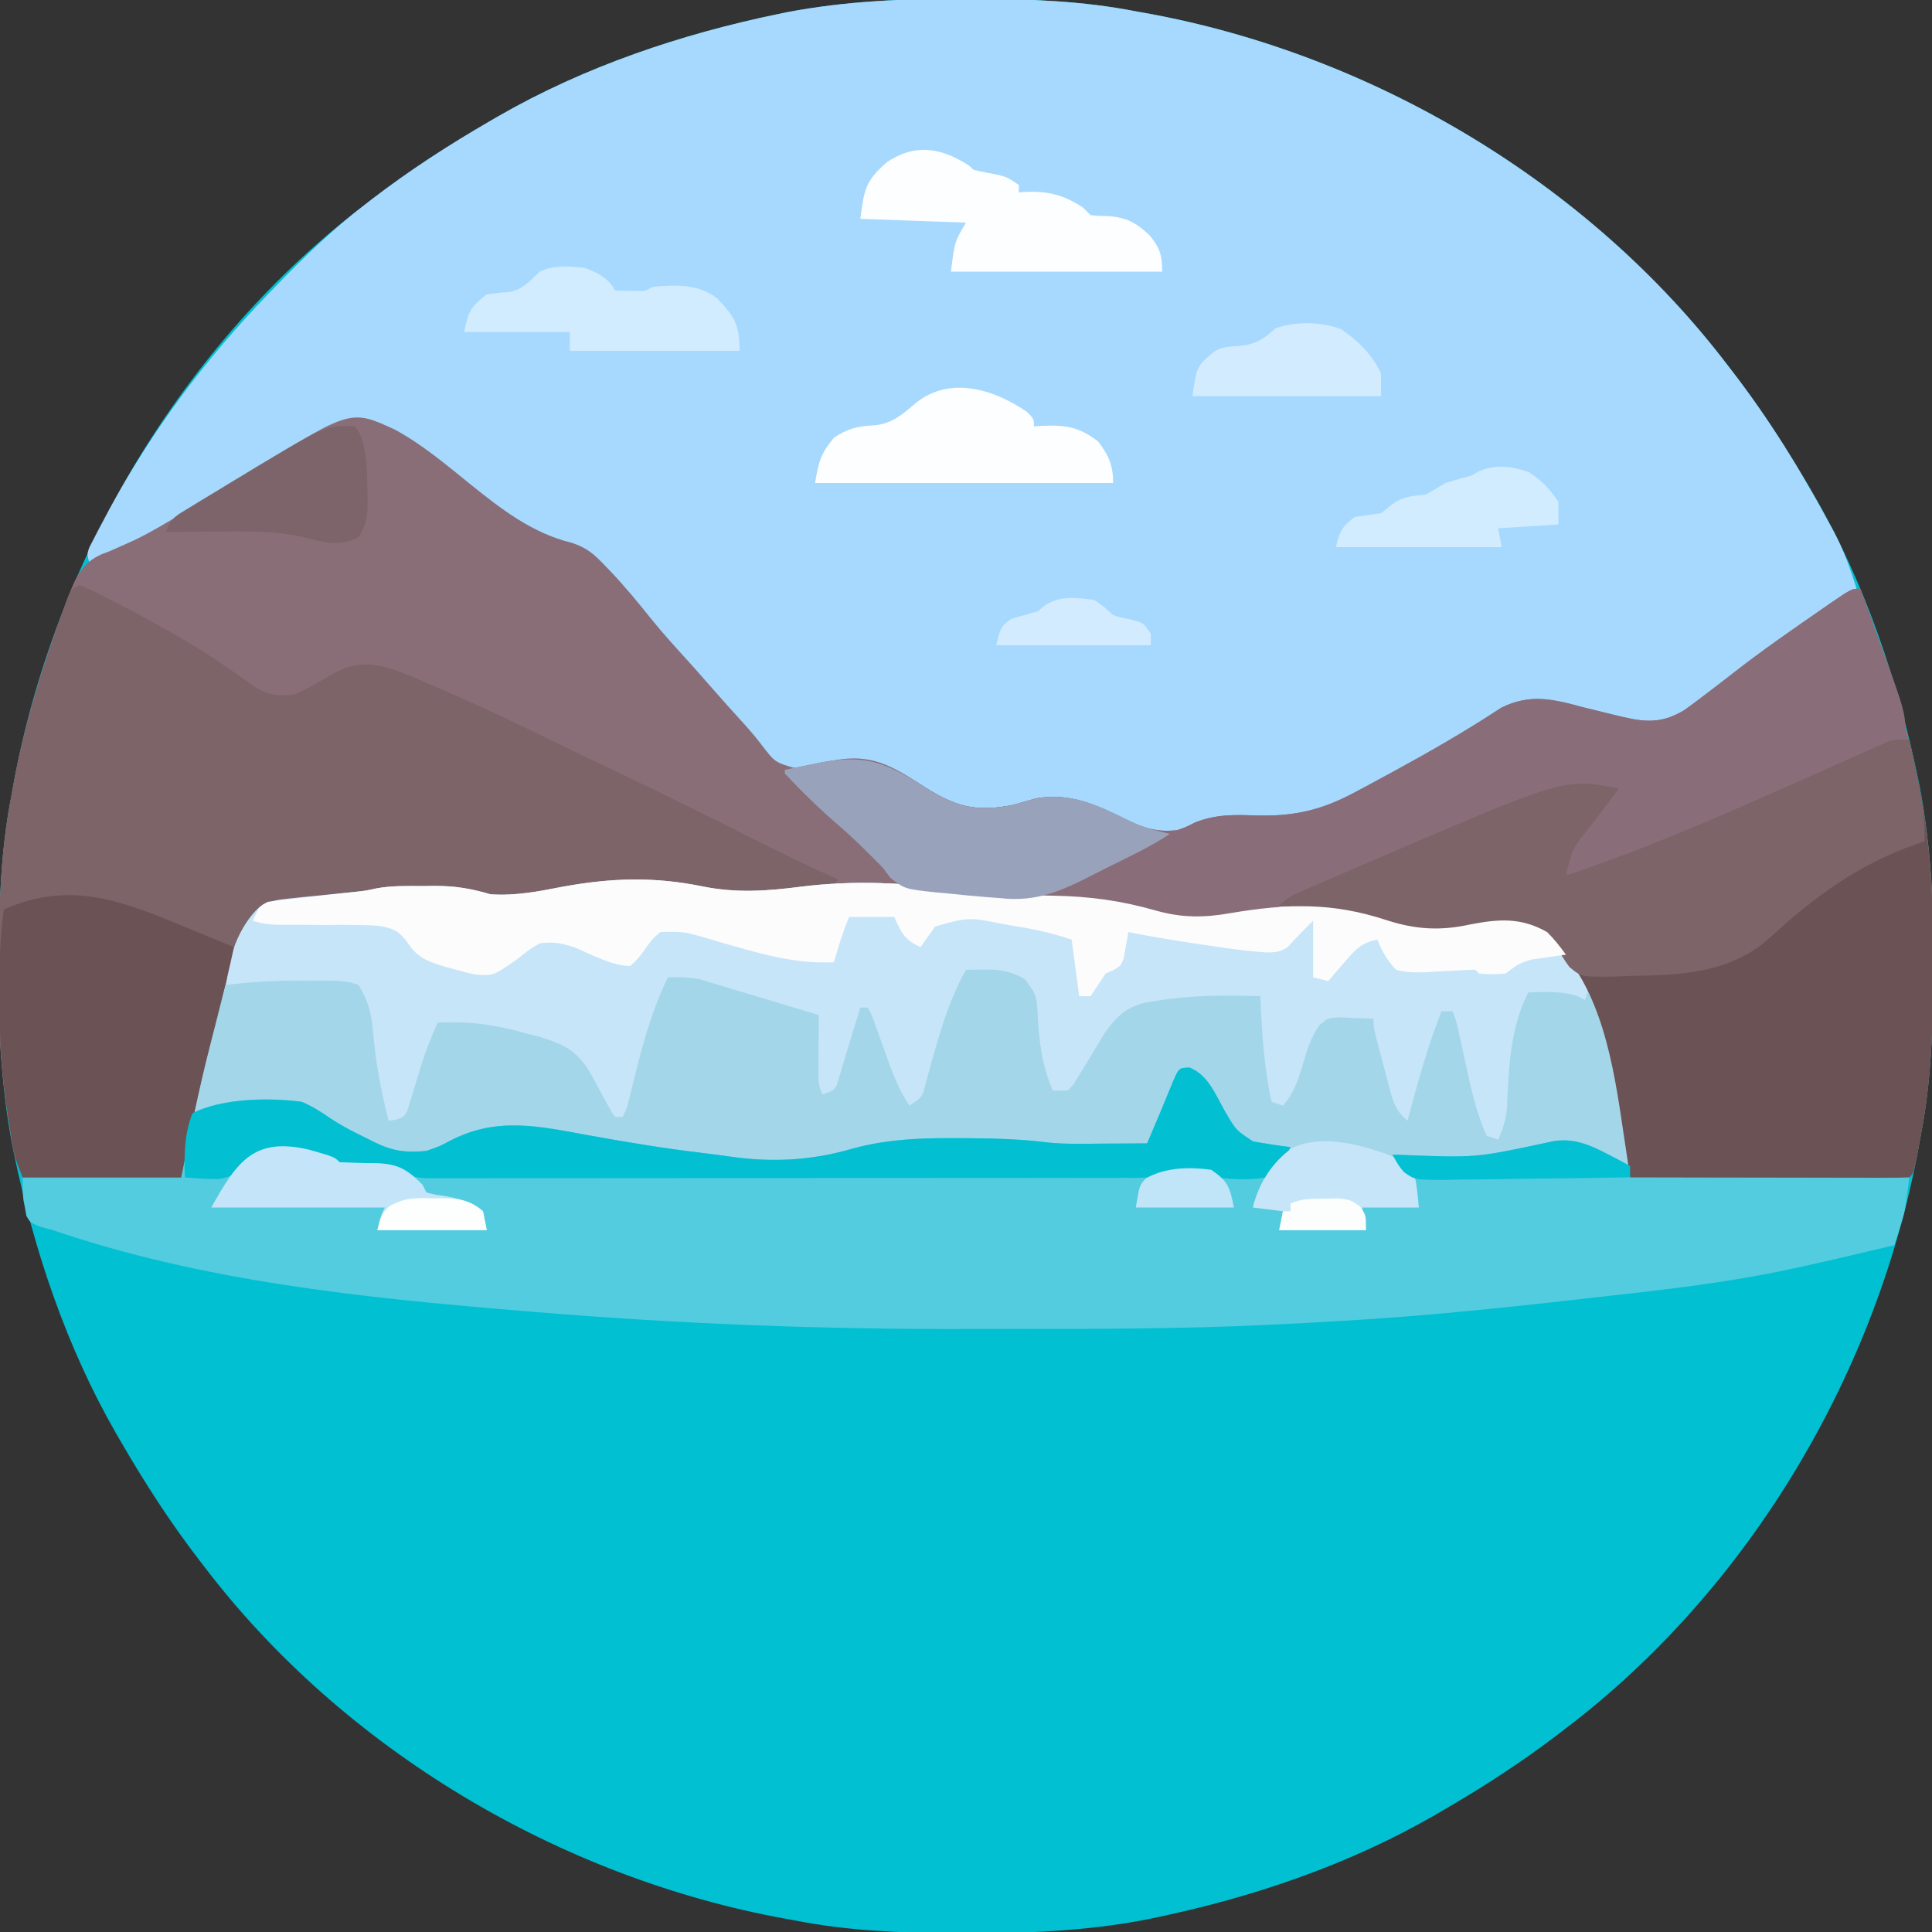
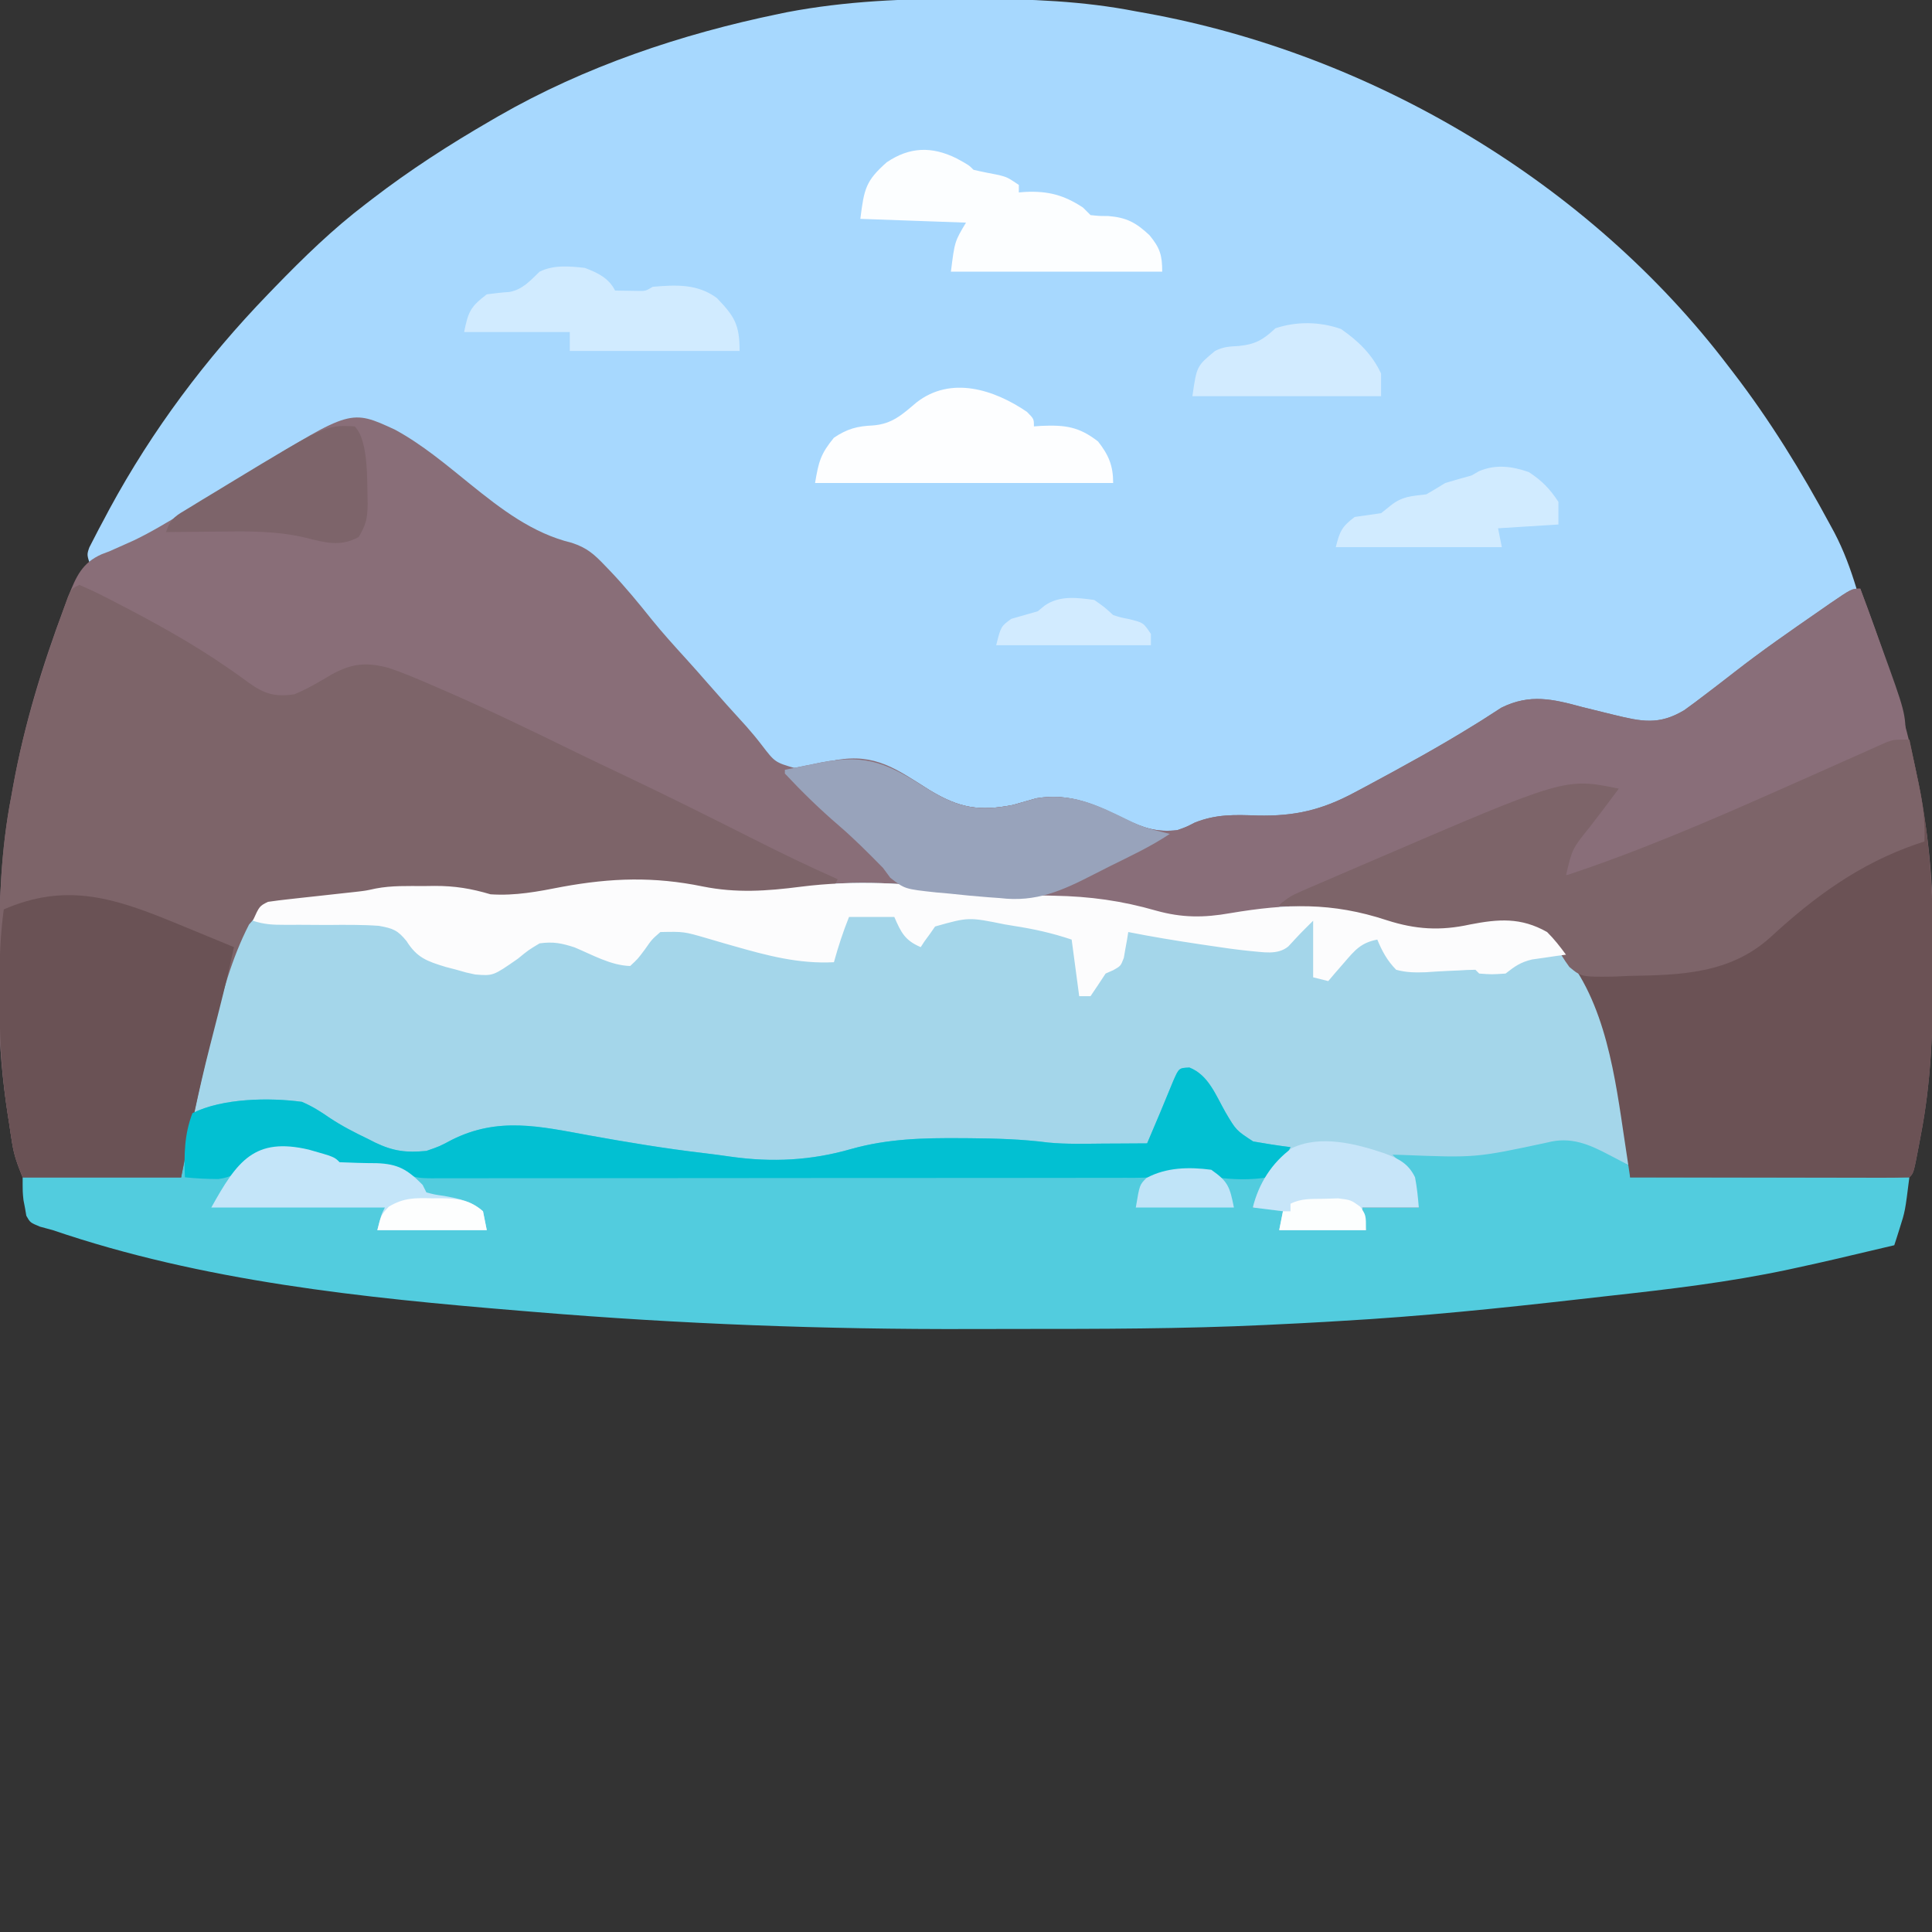
<svg xmlns="http://www.w3.org/2000/svg" version="1.1" width="512" height="512">
  <rect width="100%" height="100%" fill="#333333" stroke="none" />
  <svg version="1.1" width="512" height="512">
-     <path d="M0 0 C1.451 0.003 1.451 0.003 2.931 0.006 C17.264 0.051 31.21 0.56 45.312 3.312 C46.658 3.554 46.658 3.554 48.031 3.8 C107.841 14.623 165.355 48.681 202.312 97.312 C202.729 97.853 203.146 98.393 203.575 98.95 C211.258 108.945 218.001 119.405 224.312 130.312 C224.707 130.99 225.101 131.667 225.507 132.365 C238.69 155.283 247.295 180.858 252.625 206.688 C252.772 207.398 252.92 208.109 253.072 208.841 C256.057 224.484 256.687 240.119 256.625 256 C256.622 257.451 256.622 257.451 256.619 258.931 C256.574 273.264 256.065 287.21 253.312 301.312 C253.152 302.21 252.991 303.107 252.825 304.031 C242.002 363.841 207.944 421.355 159.312 458.312 C158.772 458.729 158.232 459.146 157.675 459.575 C147.68 467.258 137.22 474.001 126.312 480.312 C125.635 480.707 124.958 481.101 124.26 481.507 C101.342 494.69 75.767 503.295 49.938 508.625 C49.227 508.772 48.516 508.92 47.784 509.072 C32.141 512.057 16.506 512.687 0.625 512.625 C-0.342 512.623 -1.31 512.621 -2.306 512.619 C-16.639 512.574 -30.585 512.065 -44.688 509.312 C-45.585 509.152 -46.482 508.991 -47.406 508.825 C-107.216 498.002 -164.73 463.944 -201.688 415.312 C-202.104 414.772 -202.521 414.232 -202.95 413.675 C-210.633 403.68 -217.376 393.22 -223.688 382.312 C-224.082 381.635 -224.476 380.958 -224.882 380.26 C-238.065 357.342 -246.67 331.767 -252 305.938 C-252.147 305.227 -252.295 304.516 -252.447 303.784 C-255.432 288.141 -256.062 272.506 -256 256.625 C-255.998 255.658 -255.996 254.69 -255.994 253.694 C-255.949 239.361 -255.44 225.415 -252.688 211.312 C-252.446 209.967 -252.446 209.967 -252.2 208.594 C-241.377 148.784 -207.319 91.27 -158.688 54.312 C-158.147 53.896 -157.607 53.479 -157.05 53.05 C-147.055 45.367 -136.595 38.624 -125.688 32.312 C-125.01 31.918 -124.333 31.524 -123.635 31.118 C-100.717 17.935 -75.142 9.33 -49.312 4 C-48.602 3.853 -47.891 3.705 -47.159 3.553 C-31.516 0.568 -15.881 -0.062 0 0 Z " fill="#00C0D2" transform="translate(255.688,-0.312)" />
    <path d="M0 0 C1.451 0.003 1.451 0.003 2.931 0.006 C17.264 0.051 31.21 0.56 45.312 3.312 C46.658 3.554 46.658 3.554 48.031 3.8 C107.841 14.623 165.355 48.681 202.312 97.312 C202.729 97.853 203.146 98.393 203.575 98.95 C213.363 111.683 221.705 125.241 229.312 139.375 C229.855 140.373 229.855 140.373 230.409 141.392 C232.942 146.207 234.726 151.113 236.312 156.312 C230.702 160.439 225.061 164.505 219.312 168.438 C212.794 172.918 206.441 177.61 200.111 182.352 C197.86 184.028 195.593 185.677 193.312 187.312 C192.616 187.824 191.92 188.335 191.203 188.861 C186.667 191.988 183.996 192.893 178.375 191.875 C177.086 191.653 175.797 191.432 174.469 191.203 C171.578 190.609 168.71 189.937 165.844 189.234 C165.099 189.052 164.353 188.869 163.586 188.681 C162.152 188.321 160.723 187.943 159.299 187.547 C151.927 185.616 146.676 186.346 140.055 190.051 C138.092 191.23 136.136 192.422 134.188 193.625 C132.057 194.902 129.926 196.177 127.793 197.449 C126.717 198.094 125.641 198.739 124.533 199.404 C119.573 202.343 114.551 205.159 109.5 207.938 C108.637 208.421 107.774 208.905 106.884 209.404 C97.196 214.712 88.941 217.942 77.812 217.312 C70.769 217.094 65.119 217.243 58.664 220.438 C53.76 222.262 49.682 221.663 45.008 219.598 C43.478 218.87 41.955 218.128 40.438 217.375 C32.064 213.217 25.128 211.098 15.875 213.75 C8.497 215.851 1.587 216.8 -5.426 213.23 C-6.963 212.342 -8.488 211.431 -10 210.5 C-10.772 210.048 -11.543 209.596 -12.338 209.131 C-15.43 207.313 -18.478 205.447 -21.496 203.508 C-26.696 200.672 -32.807 202.376 -38.219 203.875 C-45.277 205.126 -45.277 205.126 -48.688 204.312 C-51.661 202.201 -53.9 199.583 -56.25 196.812 C-56.871 196.116 -57.491 195.42 -58.131 194.703 C-60.006 192.592 -61.848 190.455 -63.688 188.312 C-64.889 186.939 -66.092 185.567 -67.297 184.195 C-70.345 180.711 -73.367 177.206 -76.375 173.688 C-76.881 173.097 -77.387 172.507 -77.909 171.898 C-80.575 168.787 -83.234 165.67 -85.883 162.543 C-88.373 159.606 -90.882 156.687 -93.411 153.784 C-94.512 152.515 -95.597 151.233 -96.68 149.949 C-100.324 145.894 -102.881 144.812 -108.195 143.926 C-117.606 141.61 -125.337 134.302 -132.595 128.24 C-137.057 124.543 -141.613 121.178 -146.5 118.062 C-147.081 117.692 -147.661 117.322 -148.259 116.94 C-153.371 113.757 -157.68 112.5 -163.688 113.312 C-179.549 117.904 -194.171 128.966 -208.014 137.657 C-215.662 142.406 -223.539 146.498 -231.688 150.312 C-232.688 147.312 -232.688 147.312 -232.013 145.377 C-231.636 144.647 -231.259 143.917 -230.871 143.164 C-230.23 141.919 -230.23 141.919 -229.576 140.649 C-229.097 139.754 -228.618 138.859 -228.125 137.938 C-227.632 137.009 -227.139 136.08 -226.631 135.123 C-215.313 114.246 -201.158 95.364 -184.688 78.312 C-184.089 77.692 -183.49 77.071 -182.873 76.431 C-175.209 68.53 -167.468 60.985 -158.688 54.312 C-158.147 53.896 -157.607 53.479 -157.05 53.05 C-147.055 45.367 -136.595 38.624 -125.688 32.312 C-125.01 31.918 -124.333 31.524 -123.635 31.118 C-100.717 17.935 -75.142 9.33 -49.312 4 C-48.602 3.853 -47.891 3.705 -47.159 3.553 C-31.516 0.568 -15.881 -0.062 0 0 Z " fill="#A7D8FE" transform="translate(255.688,-0.312)" />
    <path d="M0 0 C7.25 3.936 13.571 9.295 19.967 14.461 C28.128 21.039 36.444 27.469 46.828 29.973 C50.909 31.322 52.733 32.971 55.688 36.062 C56.156 36.549 56.624 37.036 57.107 37.537 C61.007 41.648 64.592 46.001 68.125 50.43 C71.024 54.001 74.1 57.392 77.195 60.793 C79.093 62.883 80.96 64.995 82.812 67.125 C86.198 71.012 89.641 74.845 93.121 78.648 C94.522 80.232 95.875 81.86 97.16 83.539 C100.695 88.156 100.695 88.156 106.188 89.75 C109.801 89.373 113.345 88.531 116.844 87.562 C127.347 85.701 132.94 89.978 141.648 95.504 C149.545 100.282 154.835 101.206 163.816 99.434 C165.859 98.852 167.9 98.269 169.941 97.684 C178.987 96.185 185.793 99.385 193.738 103.33 C198.463 105.578 201.96 106.739 207.312 106.125 C209.685 105.288 209.685 105.288 211.938 104.125 C217.624 101.854 222.563 102.036 228.562 102.25 C238.388 102.463 245.586 100.809 254.312 96.125 C255.311 95.593 256.31 95.062 257.339 94.514 C267.05 89.3 276.742 84.003 286.105 78.184 C286.781 77.764 287.456 77.345 288.152 76.913 C289.845 75.847 291.523 74.757 293.199 73.664 C300.776 69.919 306.836 71.385 314.625 73.5 C316.492 73.965 318.361 74.426 320.23 74.883 C321.114 75.1 321.997 75.317 322.908 75.54 C330.303 77.339 334.955 78.381 341.688 74.312 C343.589 72.953 345.463 71.555 347.312 70.125 C348.297 69.375 349.282 68.625 350.297 67.852 C351.883 66.632 353.47 65.412 355.045 64.179 C362.262 58.544 369.789 53.34 377.312 48.125 C378.306 47.434 379.3 46.743 380.324 46.031 C386.045 42.125 386.045 42.125 388.312 42.125 C399.094 70.357 407.356 99.482 407.516 129.918 C407.526 131.27 407.526 131.27 407.536 132.649 C407.554 135.537 407.56 138.424 407.562 141.312 C407.564 142.296 407.566 143.279 407.568 144.291 C407.569 158.781 407.094 172.862 404.312 187.125 C404.143 188.036 403.974 188.947 403.8 189.886 C402.446 196.992 402.446 196.992 401.312 198.125 C399.012 198.219 396.708 198.242 394.406 198.239 C393.684 198.239 392.962 198.239 392.218 198.239 C389.821 198.238 387.424 198.23 385.027 198.223 C383.37 198.221 381.712 198.219 380.054 198.218 C375.683 198.215 371.312 198.205 366.94 198.194 C362.483 198.183 358.026 198.179 353.568 198.174 C344.816 198.163 336.064 198.146 327.312 198.125 C327.203 197.388 327.094 196.651 326.981 195.892 C326.476 192.504 325.964 189.117 325.453 185.73 C325.195 183.992 325.195 183.992 324.932 182.219 C322.313 164.957 318.551 144.813 304.172 133.227 C297.532 129.293 289.421 131.126 282.316 132.688 C274.222 133.866 267.9 132.661 260.188 130.125 C246.883 126.085 235.541 126.601 221.919 129.056 C214.829 130.331 208.945 130.479 202.011 128.398 C191.672 125.32 181.853 124.62 171.105 124.44 C162.873 124.283 154.851 123.62 146.688 122.562 C132.582 120.787 119.374 120.59 105.285 122.402 C96.289 123.55 88.386 123.452 79.5 121.625 C66.304 118.967 54.538 120.135 41.431 122.701 C34.683 124.008 28.659 125.092 21.918 123.145 C17.4 121.867 13.296 121.784 8.625 121.812 C7.714 121.815 6.803 121.817 5.864 121.819 C-2.318 121.936 -10.212 123.021 -18.262 124.41 C-22.667 125.166 -27.025 125.479 -31.496 125.523 C-34.884 126.454 -36.384 128.519 -38.688 131.125 C-43.326 140.14 -45.992 150.011 -48.338 159.83 C-48.809 161.798 -49.296 163.761 -49.785 165.725 C-52.418 176.483 -54.511 187.241 -56.688 198.125 C-70.547 198.125 -84.407 198.125 -98.688 198.125 C-100.079 194.645 -100.961 192.354 -101.504 188.832 C-101.69 187.638 -101.69 187.638 -101.881 186.42 C-102.003 185.601 -102.124 184.782 -102.25 183.938 C-102.439 182.738 -102.439 182.738 -102.631 181.514 C-104.02 172.458 -104.843 163.495 -104.891 154.332 C-104.898 153.431 -104.905 152.531 -104.912 151.603 C-104.929 148.715 -104.936 145.826 -104.938 142.938 C-104.938 141.95 -104.939 140.963 -104.94 139.945 C-104.924 125.454 -104.471 111.385 -101.688 97.125 C-101.527 96.228 -101.366 95.331 -101.2 94.407 C-98.266 78.192 -93.487 62.54 -87.688 47.125 C-87.308 46.101 -86.928 45.076 -86.537 44.021 C-84.477 38.944 -82.992 35.293 -77.677 32.975 C-77.041 32.735 -76.405 32.496 -75.75 32.25 C-74.324 31.626 -72.903 30.992 -71.484 30.352 C-70.718 30.009 -69.952 29.666 -69.162 29.313 C-64.442 27.047 -59.987 24.316 -55.5 21.625 C-54.552 21.06 -53.604 20.496 -52.627 19.914 C-47.65 16.938 -42.718 13.902 -37.812 10.812 C-11.709 -5.416 -11.709 -5.416 0 0 Z " fill="#896E78" transform="translate(104.688,113.875)" />
    <path d="M0 0 C8.87 1.789 16.977 1.226 25.891 0.079 C40.363 -1.746 54.008 -0.925 68.453 0.946 C76.701 1.969 84.836 2.315 93.141 2.454 C102.644 2.63 111.031 3.788 120.15 6.407 C126.973 8.314 132.765 8.32 139.766 7.079 C154.844 4.538 166.707 4.151 181.27 8.944 C188.896 11.403 195.472 11.806 203.328 10.079 C209.722 8.84 215.876 7.832 221.984 10.872 C235.408 19.968 240.302 38.406 243.219 53.41 C245.992 68.339 245.992 68.339 245.766 74.079 C244.776 73.634 243.786 73.19 242.766 72.731 C241.433 72.159 240.099 71.587 238.766 71.017 C238.117 70.722 237.469 70.427 236.801 70.124 C229.908 67.223 224.57 68.522 217.652 70.63 C210.958 72.532 204.49 72.412 197.578 72.267 C196.34 72.253 195.102 72.24 193.826 72.226 C190.806 72.191 187.786 72.142 184.766 72.079 C185.413 72.858 186.06 73.637 186.728 74.439 C189.566 78.116 189.457 80.528 189.766 85.079 C184.816 85.079 179.866 85.079 174.766 85.079 C175.096 87.059 175.426 89.039 175.766 91.079 C168.176 91.079 160.586 91.079 152.766 91.079 C153.096 89.429 153.426 87.779 153.766 86.079 C149.806 85.584 149.806 85.584 145.766 85.079 C147.234 79.207 150.499 74.345 154.766 70.079 C153.981 69.979 153.196 69.878 152.387 69.774 C143.973 68.267 143.973 68.267 140.586 64.935 C138.821 62.381 137.269 59.794 135.766 57.079 C134.793 55.533 133.814 53.991 132.828 52.454 C132.148 51.34 131.467 50.227 130.766 49.079 C128.342 48.91 128.342 48.91 125.766 50.079 C124.243 52.734 123.445 55.593 122.578 58.517 C122.09 60.079 121.596 61.641 121.098 63.2 C120.889 63.896 120.68 64.591 120.464 65.307 C119.766 67.079 119.766 67.079 117.766 69.079 C115.478 69.322 115.478 69.322 112.637 69.31 C111.601 69.308 110.565 69.306 109.498 69.304 C108.411 69.291 107.323 69.279 106.203 69.267 C105.143 69.266 104.083 69.265 102.99 69.265 C98.46 69.239 93.999 69.174 89.504 68.591 C82.545 67.724 75.519 67.748 68.516 67.704 C67.761 67.699 67.006 67.693 66.228 67.687 C55.979 67.649 46.767 68.449 36.863 71.285 C25.35 74.512 13.45 73.952 1.785 71.638 C-1.692 70.994 -5.154 70.632 -8.672 70.267 C-18.191 69.249 -27.586 67.504 -36.994 65.756 C-46.367 64.063 -54.06 62.694 -63.047 66.454 C-64.126 66.895 -65.205 67.336 -66.316 67.79 C-69.12 68.949 -69.12 68.949 -71.121 70.243 C-75.503 71.976 -79.432 71.713 -83.783 70.182 C-86.563 68.956 -89.273 67.637 -91.984 66.267 C-93.382 65.589 -93.382 65.589 -94.809 64.897 C-101.633 61.544 -101.633 61.544 -104.345 59.447 C-111.319 54.397 -127.035 58.793 -135.234 60.079 C-133.976 51.584 -132.17 43.364 -129.922 35.079 C-129.639 33.994 -129.356 32.908 -129.064 31.79 C-126.511 22.3 -123.867 12.559 -117.234 5.079 C-114.653 3.788 -112.401 3.673 -109.527 3.36 C-108.383 3.233 -107.239 3.105 -106.061 2.974 C-104.86 2.843 -103.659 2.713 -102.422 2.579 C-100.061 2.321 -97.7 2.06 -95.34 1.798 C-94.289 1.684 -93.239 1.57 -92.157 1.452 C-89.28 1.123 -89.28 1.123 -86.655 0.545 C-82.42 -0.27 -78.159 -0.105 -73.859 -0.108 C-72.479 -0.127 -72.479 -0.127 -71.07 -0.146 C-65.7 -0.157 -61.41 0.546 -56.234 2.079 C-49.64 2.519 -43.628 1.343 -37.172 0.079 C-24.249 -2.28 -12.902 -2.653 0 0 Z " fill="#A4D6EA" transform="translate(186.234,234.921)" />
    <path d="M0 0 C5.057 1.984 6.982 7.373 9.584 11.92 C12.373 16.636 12.373 16.636 16.883 19.586 C20.176 20.159 23.458 20.692 26.777 21.09 C26.197 21.817 26.197 21.817 25.605 22.559 C21.998 27.202 19.253 31.757 16.777 37.09 C19.747 37.09 22.717 37.09 25.777 37.09 C25.117 39.07 24.457 41.05 23.777 43.09 C31.367 43.09 38.957 43.09 46.777 43.09 C46.447 41.11 46.117 39.13 45.777 37.09 C50.727 37.09 55.677 37.09 60.777 37.09 C60.365 35.522 59.952 33.955 59.527 32.34 C59.295 31.458 59.063 30.576 58.824 29.668 C57.627 26.719 56.062 25.261 53.777 23.09 C54.577 23.111 55.377 23.132 56.201 23.153 C75.821 23.938 75.821 23.938 94.832 19.867 C100.974 18.246 105.788 20.286 111.215 23.152 C112.791 23.974 112.791 23.974 114.398 24.812 C115.183 25.234 115.969 25.656 116.777 26.09 C116.777 27.08 116.777 28.07 116.777 29.09 C141.197 29.09 165.617 29.09 190.777 29.09 C189.652 38.09 189.652 38.09 188.215 42.59 C187.811 43.874 187.811 43.874 187.398 45.184 C187.091 46.127 187.091 46.127 186.777 47.09 C182.883 48.014 178.987 48.928 175.09 49.84 C174.026 50.093 172.962 50.345 171.865 50.605 C168.176 51.466 164.48 52.291 160.777 53.09 C160.052 53.247 159.327 53.404 158.58 53.566 C142.957 56.89 127.205 58.744 111.34 60.493 C108.678 60.788 106.016 61.092 103.354 61.395 C82.319 63.791 61.292 65.957 40.152 67.152 C38.865 67.23 37.577 67.308 36.25 67.389 C31.761 67.655 27.27 67.877 22.777 68.09 C21.871 68.134 20.965 68.179 20.031 68.225 C-1.845 69.262 -23.721 69.277 -45.616 69.275 C-49.745 69.275 -53.875 69.282 -58.004 69.296 C-96.62 69.421 -134.986 67.972 -173.473 64.777 C-174.787 64.669 -176.102 64.561 -177.457 64.45 C-219.035 61.02 -261.517 56.656 -301.223 43.09 C-302.348 42.786 -303.473 42.481 -304.633 42.168 C-307.223 41.09 -307.223 41.09 -308.246 39.285 C-308.362 38.602 -308.478 37.919 -308.598 37.215 C-308.729 36.537 -308.861 35.859 -308.996 35.16 C-309.223 33.09 -309.223 33.09 -309.223 29.09 C-295.363 29.09 -281.503 29.09 -267.223 29.09 C-266.893 25.79 -266.563 22.49 -266.223 19.09 C-265.285 15.027 -265.285 15.027 -264.223 12.09 C-256.268 8.112 -243.871 7.921 -235.223 9.09 C-232.525 10.238 -230.329 11.622 -227.922 13.289 C-224.608 15.5 -221.184 17.244 -217.598 18.965 C-216.683 19.43 -216.683 19.43 -215.75 19.905 C-210.895 22.216 -207.479 22.593 -202.223 22.09 C-198.716 20.883 -198.716 20.883 -195.473 19.152 C-183.185 12.994 -172.161 15.592 -159.16 17.965 C-149.053 19.792 -138.979 21.466 -128.776 22.665 C-126.354 22.954 -123.936 23.277 -121.522 23.627 C-110.592 25.161 -100.25 24.645 -89.66 21.59 C-79.918 18.849 -70.515 18.641 -60.473 18.715 C-59.733 18.719 -58.994 18.724 -58.232 18.729 C-51.26 18.79 -44.367 18.975 -37.445 19.876 C-32.535 20.348 -27.587 20.191 -22.66 20.152 C-21.556 20.148 -20.452 20.143 -19.314 20.139 C-16.617 20.127 -13.92 20.111 -11.223 20.09 C-8.86 14.605 -6.571 9.093 -4.309 3.566 C-2.794 0.113 -2.794 0.113 0 0 Z " fill="#52CCDE" transform="translate(315.223,282.91)" />
    <path d="M0 0 C2.392 1 4.639 2.063 6.938 3.25 C7.642 3.609 8.346 3.968 9.072 4.338 C19.402 9.677 29.729 15.296 39.293 21.926 C39.963 22.39 40.633 22.854 41.324 23.333 C42.567 24.207 43.799 25.096 45.018 26.003 C49.172 28.951 51.958 29.739 57 29 C60.467 27.576 63.647 25.667 66.863 23.756 C72.232 20.799 76.074 20.424 82 22 C86.056 23.375 89.956 25.027 93.875 26.75 C95.003 27.237 96.13 27.723 97.292 28.225 C108.955 33.313 120.395 38.854 131.82 44.451 C135.682 46.333 139.563 48.174 143.446 50.013 C155.327 55.644 167.087 61.507 178.825 67.431 C186.145 71.119 193.5 74.689 201 78 C200.67 78.66 200.34 79.32 200 80 C197.373 80.49 194.839 80.851 192.188 81.125 C191.413 81.208 190.638 81.29 189.84 81.376 C180.624 82.305 172.303 82.374 163.188 80.5 C149.992 77.842 138.225 79.01 125.119 81.576 C118.371 82.883 112.347 83.967 105.605 82.02 C101.087 80.742 96.983 80.659 92.312 80.688 C91.401 80.69 90.49 80.692 89.551 80.694 C81.37 80.811 73.476 81.896 65.426 83.285 C61.021 84.041 56.662 84.354 52.191 84.398 C48.803 85.329 47.304 87.394 45 90 C40.362 99.015 37.696 108.886 35.349 118.705 C34.879 120.673 34.392 122.636 33.902 124.6 C31.27 135.358 29.177 146.116 27 157 C13.14 157 -0.72 157 -15 157 C-16.392 153.52 -17.273 151.229 -17.816 147.707 C-18.003 146.513 -18.003 146.513 -18.193 145.295 C-18.315 144.476 -18.437 143.657 -18.562 142.812 C-18.751 141.613 -18.751 141.613 -18.943 140.389 C-20.333 131.333 -21.155 122.37 -21.203 113.207 C-21.21 112.306 -21.217 111.406 -21.224 110.478 C-21.242 107.59 -21.248 104.701 -21.25 101.812 C-21.251 100.825 -21.251 99.838 -21.252 98.82 C-21.236 84.329 -20.783 70.26 -18 56 C-17.839 55.103 -17.678 54.206 -17.512 53.282 C-14.573 37.039 -9.63 21.5 -4 6 C-3.67 5.08 -3.34 4.161 -3.001 3.213 C-2 1 -2 1 0 0 Z " fill="#7D6469" transform="translate(21,155)" />
-     <path d="M0 0 C8.87 1.789 16.977 1.226 25.891 0.079 C40.363 -1.746 54.008 -0.925 68.453 0.946 C76.701 1.969 84.836 2.315 93.141 2.454 C102.644 2.63 111.031 3.788 120.15 6.407 C126.973 8.314 132.765 8.32 139.766 7.079 C154.844 4.538 166.707 4.151 181.27 8.944 C188.896 11.403 195.472 11.806 203.328 10.079 C209.738 8.837 215.819 7.875 221.969 10.837 C227.514 14.671 232.499 20.733 234.766 27.079 C234.436 28.069 234.106 29.059 233.766 30.079 C233.147 29.749 232.528 29.419 231.891 29.079 C227.504 27.675 223.334 27.919 218.766 28.079 C213.883 37.623 213.593 48.448 213.109 58.985 C212.771 62.031 212.046 64.312 210.766 67.079 C209.776 66.749 208.786 66.419 207.766 66.079 C204.95 59.878 203.571 53.401 202.141 46.767 C201.712 44.812 201.283 42.857 200.852 40.903 C200.666 40.048 200.481 39.193 200.291 38.312 C199.766 35.929 199.766 35.929 198.766 33.079 C197.776 33.079 196.786 33.079 195.766 33.079 C192.033 42.545 189.4 52.267 186.766 62.079 C183.927 59.675 183.101 57.61 182.16 54.044 C181.899 53.07 181.638 52.096 181.369 51.093 C180.978 49.57 180.978 49.57 180.578 48.017 C180.169 46.488 180.169 46.488 179.752 44.929 C177.766 37.417 177.766 37.417 177.766 35.079 C175.85 34.971 173.933 34.893 172.016 34.829 C170.948 34.783 169.881 34.736 168.781 34.688 C165.733 34.848 165.733 34.848 163.535 36.626 C161.295 39.732 160.251 42.945 159.203 46.579 C157.935 50.889 156.792 54.641 153.766 58.079 C152.776 57.749 151.786 57.419 150.766 57.079 C148.699 47.791 148.188 38.552 147.766 29.079 C138.57 28.789 129.556 28.79 120.453 30.267 C119.755 30.368 119.057 30.469 118.338 30.573 C112.528 31.625 109.739 34.314 106.395 39.001 C106.043 39.604 105.691 40.208 105.328 40.829 C104.918 41.505 104.508 42.18 104.086 42.876 C103.432 43.967 103.432 43.967 102.766 45.079 C101.761 46.755 100.74 48.422 99.703 50.079 C99.238 50.842 98.772 51.605 98.293 52.392 C97.537 53.227 97.537 53.227 96.766 54.079 C95.446 54.079 94.126 54.079 92.766 54.079 C89.849 47.236 89.122 41.173 88.77 33.794 C88.408 28.652 88.408 28.652 85.383 24.563 C81.596 22.416 78.86 21.961 74.578 22.017 C73.677 22.026 72.776 22.035 71.848 22.044 C70.817 22.061 70.817 22.061 69.766 22.079 C64.995 30.561 62.461 39.929 59.887 49.267 C59.641 50.153 59.394 51.04 59.141 51.954 C58.942 52.715 58.744 53.475 58.539 54.259 C57.766 56.079 57.766 56.079 54.766 58.079 C51.681 53.49 49.98 48.562 48.141 43.392 C47.524 41.679 46.907 39.967 46.289 38.255 C46.02 37.501 45.751 36.747 45.474 35.971 C44.785 34.031 44.785 34.031 43.766 32.079 C43.106 32.079 42.446 32.079 41.766 32.079 C41.512 32.913 41.258 33.747 40.996 34.606 C40.284 36.936 39.566 39.264 38.844 41.591 C38.194 43.693 37.555 45.799 36.938 47.911 C36.574 49.108 36.574 49.108 36.203 50.329 C35.996 51.036 35.788 51.742 35.574 52.47 C34.766 54.079 34.766 54.079 31.766 55.079 C30.591 52.731 30.651 51.341 30.668 48.728 C30.671 47.877 30.674 47.026 30.678 46.149 C30.686 45.26 30.694 44.371 30.703 43.454 C30.708 42.557 30.712 41.66 30.717 40.735 C30.729 38.517 30.745 36.298 30.766 34.079 C30.186 33.905 29.606 33.732 29.009 33.552 C28.191 33.307 27.374 33.062 26.531 32.81 C25.617 32.535 24.702 32.261 23.76 31.979 C21.768 31.38 19.777 30.779 17.787 30.175 C14.699 29.239 11.608 28.315 8.516 27.392 C7.466 27.071 6.417 26.751 5.336 26.421 C4.318 26.119 3.299 25.816 2.25 25.505 C1.34 25.231 0.429 24.957 -0.509 24.674 C-3.488 24.024 -6.194 23.977 -9.234 24.079 C-14.329 34.561 -16.895 45.662 -19.649 56.931 C-20.234 59.079 -20.234 59.079 -21.234 61.079 C-21.894 61.079 -22.554 61.079 -23.234 61.079 C-24.284 59.566 -24.284 59.566 -25.406 57.466 C-25.824 56.712 -26.242 55.959 -26.672 55.183 C-27.538 53.588 -28.398 51.989 -29.25 50.386 C-32.798 44.03 -35.86 42.135 -42.855 39.946 C-44.115 39.619 -45.374 39.291 -46.672 38.954 C-47.929 38.622 -49.186 38.289 -50.48 37.946 C-55.716 36.737 -60.793 35.934 -66.172 36.017 C-66.944 36.026 -67.716 36.035 -68.512 36.044 C-69.08 36.056 -69.649 36.067 -70.234 36.079 C-71.959 39.896 -73.467 43.661 -74.699 47.665 C-74.942 48.45 -75.185 49.235 -75.436 50.044 C-75.933 51.671 -76.419 53.301 -76.896 54.935 C-77.141 55.712 -77.385 56.489 -77.637 57.29 C-77.848 57.994 -78.059 58.699 -78.277 59.424 C-79.234 61.079 -79.234 61.079 -81.334 61.816 C-81.961 61.903 -82.588 61.99 -83.234 62.079 C-85.328 54.054 -86.73 46.251 -87.412 37.993 C-87.848 33.434 -88.77 29.96 -91.234 26.079 C-94.128 25.114 -95.979 24.95 -98.988 24.946 C-99.926 24.945 -100.864 24.944 -101.83 24.942 C-102.809 24.946 -103.788 24.95 -104.797 24.954 C-105.749 24.95 -106.701 24.946 -107.682 24.942 C-113.924 24.951 -120.037 25.335 -126.234 26.079 C-125.907 18.869 -122.862 10.445 -117.499 5.469 C-114.703 3.753 -112.59 3.491 -109.332 3.165 C-107.626 2.983 -107.626 2.983 -105.885 2.798 C-104.701 2.684 -103.517 2.571 -102.297 2.454 C-99.954 2.214 -97.612 1.971 -95.27 1.728 C-93.713 1.576 -93.713 1.576 -92.125 1.42 C-89.274 1.126 -89.274 1.126 -86.659 0.549 C-82.423 -0.272 -78.161 -0.105 -73.859 -0.108 C-72.479 -0.127 -72.479 -0.127 -71.07 -0.146 C-65.7 -0.157 -61.41 0.546 -56.234 2.079 C-49.64 2.519 -43.628 1.343 -37.172 0.079 C-24.249 -2.28 -12.902 -2.653 0 0 Z " fill="#C7E5F9" transform="translate(186.234,234.921)" />
    <path d="M0 0 C0.636 2.956 1.258 5.915 1.875 8.875 C2.049 9.678 2.223 10.481 2.402 11.309 C5.71 27.359 6.372 43.353 6.312 59.688 C6.312 60.651 6.311 61.614 6.31 62.606 C6.282 76.934 5.75 90.897 3 105 C2.831 105.911 2.662 106.822 2.487 107.761 C1.133 114.867 1.133 114.867 0 116 C-2.301 116.094 -4.604 116.117 -6.906 116.114 C-7.628 116.114 -8.35 116.114 -9.094 116.114 C-11.491 116.113 -13.888 116.105 -16.285 116.098 C-17.943 116.096 -19.6 116.094 -21.258 116.093 C-25.63 116.09 -30.001 116.08 -34.372 116.069 C-38.83 116.058 -43.287 116.054 -47.744 116.049 C-56.496 116.038 -65.248 116.021 -74 116 C-74.109 115.263 -74.219 114.526 -74.331 113.767 C-74.837 110.379 -75.348 106.992 -75.859 103.605 C-76.031 102.447 -76.203 101.288 -76.38 100.094 C-78.999 82.832 -82.761 62.688 -97.141 51.102 C-103.78 47.168 -111.891 49.001 -118.996 50.562 C-127.055 51.736 -133.434 50.564 -141.125 48.062 C-149.87 45.37 -157.846 44.028 -167 44 C-164.99 41.99 -163.697 41.295 -161.131 40.188 C-160.33 39.839 -159.529 39.491 -158.704 39.132 C-157.831 38.759 -156.958 38.385 -156.059 38 C-155.151 37.608 -154.244 37.215 -153.309 36.811 C-150.354 35.535 -147.396 34.267 -144.438 33 C-142.941 32.356 -142.941 32.356 -141.414 31.7 C-91.168 10.094 -91.168 10.094 -77 13 C-78.312 14.75 -78.312 14.75 -79.625 16.5 C-80.169 17.228 -80.713 17.957 -81.273 18.707 C-82.392 20.192 -83.522 21.67 -84.664 23.137 C-89.345 28.93 -89.345 28.93 -91 36 C-71.617 29.59 -53.011 21.559 -34.363 13.289 C-32.491 12.461 -30.619 11.632 -28.747 10.804 C-25.031 9.159 -21.319 7.504 -17.611 5.843 C-15.889 5.078 -14.167 4.314 -12.445 3.551 C-11.652 3.192 -10.858 2.833 -10.04 2.463 C-9.303 2.138 -8.565 1.813 -7.805 1.478 C-7.164 1.191 -6.523 0.905 -5.863 0.609 C-4 0 -4 0 0 0 Z " fill="#6B5255" transform="translate(506,196)" />
    <path d="M0 0 C1.445 3.935 2.879 7.873 4.312 11.812 C4.717 12.913 5.121 14.013 5.537 15.146 C12 32.959 12 32.959 12 40 C10.855 40.487 9.711 40.975 8.531 41.477 C6.854 42.192 5.177 42.909 3.5 43.625 C2.574 44.02 1.649 44.416 0.695 44.823 C-5.04 47.28 -10.759 49.769 -16.465 52.293 C-29.443 58.03 -42.441 63.702 -55.598 69.018 C-56.893 69.542 -58.187 70.068 -59.48 70.597 C-61.276 71.329 -63.078 72.05 -64.879 72.77 C-65.895 73.178 -66.912 73.586 -67.959 74.007 C-71.299 75.098 -74.515 75.597 -78 76 C-79 73 -79 73 -78.066 70.836 C-74.274 64.63 -70.012 59.267 -65 54 C-72.545 52.053 -79.5 52.652 -86.738 55.438 C-87.457 55.703 -88.175 55.968 -88.915 56.241 C-98.472 59.832 -107.827 63.931 -117.188 68 C-119.015 68.79 -120.842 69.579 -122.67 70.367 C-129.233 73.201 -135.796 76.036 -142.346 78.898 C-143.623 79.453 -144.899 80.008 -146.176 80.562 C-147.264 81.038 -148.353 81.514 -149.474 82.004 C-152 83 -152 83 -154 83 C-154 83.66 -154 84.32 -154 85 C-157.02 85.507 -160.041 86.006 -163.062 86.5 C-163.91 86.643 -164.758 86.786 -165.631 86.934 C-172.982 88.126 -179.125 88.427 -186.301 86.273 C-195.444 83.551 -204.101 82.561 -213.625 82.375 C-223.281 82.182 -232.828 81.756 -242.438 80.75 C-243.527 80.653 -244.616 80.555 -245.739 80.455 C-253.228 79.612 -253.228 79.612 -256.984 76.633 C-257.65 75.764 -258.315 74.895 -259 74 C-262.854 70.077 -266.696 66.205 -270.875 62.625 C-275.836 58.356 -280.53 53.781 -285 49 C-285 48.67 -285 48.34 -285 48 C-282.502 47.491 -280.002 46.992 -277.5 46.5 C-276.804 46.357 -276.108 46.214 -275.391 46.066 C-262.871 43.632 -257.297 46.632 -246.664 53.379 C-238.768 58.157 -233.478 59.081 -224.496 57.309 C-222.454 56.727 -220.412 56.144 -218.371 55.559 C-209.326 54.06 -202.519 57.26 -194.574 61.205 C-189.85 63.453 -186.353 64.614 -181 64 C-178.627 63.163 -178.627 63.163 -176.375 62 C-170.689 59.729 -165.75 59.911 -159.75 60.125 C-149.925 60.338 -142.726 58.684 -134 54 C-133.001 53.468 -132.003 52.937 -130.974 52.389 C-121.263 47.175 -111.571 41.878 -102.207 36.059 C-101.194 35.43 -101.194 35.43 -100.16 34.788 C-98.467 33.722 -96.789 32.632 -95.113 31.539 C-87.537 27.794 -81.477 29.26 -73.688 31.375 C-71.82 31.84 -69.952 32.301 -68.082 32.758 C-67.199 32.975 -66.315 33.192 -65.405 33.415 C-58.01 35.214 -53.358 36.256 -46.625 32.188 C-44.723 30.828 -42.849 29.43 -41 28 C-40.015 27.25 -39.03 26.5 -38.016 25.727 C-36.429 24.507 -34.843 23.287 -33.267 22.054 C-26.05 16.419 -18.523 11.215 -11 6 C-10.006 5.309 -9.012 4.618 -7.988 3.906 C-2.267 0 -2.267 0 0 0 Z " fill="#896E79" transform="translate(493,156)" />
    <path d="M0 0 C0.678 3.185 1.34 6.373 2 9.562 C2.191 10.458 2.382 11.353 2.578 12.275 C3.607 17.293 4.225 21.879 4 27 C3.334 27.219 2.667 27.438 1.98 27.664 C-13.24 32.901 -25.151 41.623 -36.875 52.438 C-47.552 62.035 -60.471 62.405 -74.312 62.625 C-75.548 62.683 -76.784 62.741 -78.057 62.801 C-86.885 62.925 -86.885 62.925 -90.097 60.26 C-91.598 58.239 -92.784 56.199 -94 54 C-98.841 49.505 -102.117 48.771 -108.664 48.832 C-112.174 49.084 -115.563 49.808 -118.996 50.562 C-127.055 51.736 -133.434 50.564 -141.125 48.062 C-149.87 45.37 -157.846 44.028 -167 44 C-164.99 41.99 -163.697 41.295 -161.131 40.188 C-160.33 39.839 -159.529 39.491 -158.704 39.132 C-157.831 38.759 -156.958 38.385 -156.059 38 C-155.151 37.608 -154.244 37.215 -153.309 36.811 C-150.354 35.535 -147.396 34.267 -144.438 33 C-142.941 32.356 -142.941 32.356 -141.414 31.7 C-91.168 10.094 -91.168 10.094 -77 13 C-78.312 14.75 -78.312 14.75 -79.625 16.5 C-80.169 17.228 -80.713 17.957 -81.273 18.707 C-82.392 20.192 -83.522 21.67 -84.664 23.137 C-89.345 28.93 -89.345 28.93 -91 36 C-71.617 29.59 -53.011 21.559 -34.363 13.289 C-32.491 12.461 -30.619 11.632 -28.747 10.804 C-25.031 9.159 -21.319 7.504 -17.611 5.843 C-15.889 5.078 -14.167 4.314 -12.445 3.551 C-11.652 3.192 -10.858 2.833 -10.04 2.463 C-9.303 2.138 -8.565 1.813 -7.805 1.478 C-7.164 1.191 -6.523 0.905 -5.863 0.609 C-4 0 -4 0 0 0 Z " fill="#7D6469" transform="translate(506,196)" />
    <path d="M0 0 C8.87 1.789 16.977 1.226 25.891 0.079 C40.363 -1.746 54.008 -0.925 68.453 0.946 C76.701 1.969 84.836 2.315 93.141 2.454 C102.644 2.63 111.031 3.788 120.15 6.407 C126.973 8.314 132.765 8.32 139.766 7.079 C154.844 4.538 166.707 4.151 181.27 8.944 C188.896 11.403 195.472 11.806 203.328 10.079 C210.867 8.618 216.794 8.133 223.766 12.079 C225.677 13.976 227.164 15.896 228.766 18.079 C227.946 18.189 227.126 18.298 226.281 18.411 C225.204 18.57 224.126 18.728 223.016 18.892 C221.948 19.042 220.881 19.193 219.781 19.349 C216.662 20.104 215.244 21.138 212.766 23.079 C209.078 23.329 209.078 23.329 205.766 23.079 C205.436 22.749 205.106 22.419 204.766 22.079 C203.259 22.089 201.753 22.163 200.25 22.263 C199.328 22.302 198.407 22.341 197.457 22.382 C195.51 22.471 193.564 22.588 191.621 22.733 C188.795 22.826 186.498 22.823 183.766 22.079 C181.411 19.691 180.039 17.164 178.766 14.079 C174.456 14.91 172.879 16.815 170.016 20.142 C169.216 21.061 168.417 21.98 167.594 22.927 C166.689 23.992 166.689 23.992 165.766 25.079 C164.446 24.749 163.126 24.419 161.766 24.079 C161.766 19.129 161.766 14.179 161.766 9.079 C158.405 12.402 158.405 12.402 155.206 15.875 C152.308 18.298 148.335 17.346 144.766 17.079 C141.29 16.72 137.844 16.233 134.391 15.704 C133.473 15.568 132.556 15.433 131.611 15.293 C125.306 14.348 119.019 13.324 112.766 12.079 C112.619 13.019 112.619 13.019 112.469 13.978 C112.319 14.795 112.17 15.612 112.016 16.454 C111.807 17.672 111.807 17.672 111.594 18.915 C110.766 21.079 110.766 21.079 108.816 22.173 C108.14 22.472 107.463 22.771 106.766 23.079 C106.085 24.11 105.404 25.142 104.703 26.204 C103.744 27.627 103.744 27.627 102.766 29.079 C101.776 29.079 100.786 29.079 99.766 29.079 C99.106 24.129 98.446 19.179 97.766 14.079 C92.532 12.334 87.847 11.29 82.453 10.454 C81.649 10.32 80.846 10.186 80.018 10.048 C70.438 8.108 70.438 8.108 61.574 10.61 C60.896 11.585 60.896 11.585 60.203 12.579 C59.727 13.229 59.252 13.878 58.762 14.548 C58.433 15.053 58.104 15.558 57.766 16.079 C53.584 14.299 52.572 12.234 50.766 8.079 C46.806 8.079 42.846 8.079 38.766 8.079 C37.165 12.082 35.903 15.936 34.766 20.079 C25.416 20.555 17.082 18.321 8.141 15.767 C7.344 15.54 6.547 15.313 5.726 15.08 C4.16 14.63 2.595 14.172 1.033 13.705 C-5.004 11.95 -5.004 11.95 -11.234 12.079 C-13.491 14.05 -13.491 14.05 -15.297 16.642 C-17.207 19.208 -17.207 19.208 -19.234 21.079 C-24.342 20.943 -29.319 18.081 -33.98 16.138 C-37.423 15.018 -39.651 14.585 -43.234 15.079 C-46.173 16.841 -46.173 16.841 -48.984 19.142 C-55.549 23.715 -55.549 23.715 -60.297 23.329 C-62.723 22.821 -62.723 22.821 -65.234 22.079 C-66.177 21.834 -67.119 21.589 -68.09 21.337 C-73.039 19.827 -75.727 18.906 -78.488 14.485 C-80.848 11.575 -82.085 11.106 -85.848 10.433 C-90.371 10.114 -94.891 10.156 -99.422 10.204 C-101.776 10.197 -104.13 10.181 -106.484 10.162 C-107.944 10.154 -109.404 10.155 -110.865 10.165 C-113.944 10.178 -116.286 10.062 -119.234 9.079 C-117.484 5.204 -117.484 5.204 -115.234 4.079 C-113.337 3.8 -111.433 3.568 -109.527 3.36 C-108.383 3.233 -107.239 3.105 -106.061 2.974 C-104.86 2.843 -103.659 2.713 -102.422 2.579 C-100.061 2.321 -97.7 2.06 -95.34 1.798 C-94.289 1.684 -93.239 1.57 -92.157 1.452 C-89.28 1.123 -89.28 1.123 -86.655 0.545 C-82.42 -0.27 -78.159 -0.105 -73.859 -0.108 C-72.479 -0.127 -72.479 -0.127 -71.07 -0.146 C-65.7 -0.157 -61.41 0.546 -56.234 2.079 C-49.64 2.519 -43.628 1.343 -37.172 0.079 C-24.249 -2.28 -12.902 -2.653 0 0 Z " fill="#FCFCFD" transform="translate(186.234,234.921)" />
    <path d="M0 0 C0.741 0.302 1.481 0.604 2.245 0.915 C7.17 2.927 12.087 4.958 17 7 C15.84 12.422 14.561 17.801 13.195 23.176 C13.029 23.83 12.863 24.485 12.692 25.16 C12.001 27.878 11.309 30.597 10.61 33.314 C7.651 44.825 5.337 56.316 3 68 C-10.86 68 -24.72 68 -39 68 C-40.392 64.52 -41.273 62.229 -41.816 58.707 C-41.941 57.911 -42.065 57.115 -42.193 56.295 C-42.315 55.476 -42.437 54.657 -42.562 53.812 C-42.688 53.013 -42.814 52.213 -42.943 51.389 C-44.559 40.858 -45.159 30.597 -45.125 19.938 C-45.129 18.723 -45.133 17.508 -45.137 16.256 C-45.13 9.752 -44.874 3.446 -44 -3 C-27.966 -9.947 -15.534 -6.339 0 0 Z " fill="#6A5255" transform="translate(45,244)" />
    <path d="M0 0 C5.057 1.984 6.982 7.373 9.584 11.92 C12.373 16.636 12.373 16.636 16.883 19.586 C20.176 20.159 23.458 20.692 26.777 21.09 C25.237 24.376 23.643 26.828 20.777 29.09 C16.041 29.861 11.529 29.7 6.777 29.09 C6.447 28.76 6.117 28.43 5.777 28.09 C4.009 27.99 2.236 27.96 0.465 27.965 C-0.501 27.962 -1.466 27.96 -2.461 27.957 C-5.072 27.972 -5.072 27.972 -6.899 28.59 C-10.305 29.323 -13.695 29.231 -17.162 29.224 C-17.968 29.226 -18.774 29.228 -19.604 29.23 C-22.307 29.237 -25.01 29.236 -27.713 29.235 C-29.65 29.238 -31.586 29.242 -33.523 29.245 C-38.785 29.254 -44.047 29.256 -49.309 29.257 C-53.698 29.258 -58.087 29.262 -62.476 29.265 C-72.827 29.273 -83.177 29.276 -93.527 29.275 C-104.216 29.275 -114.906 29.285 -125.595 29.301 C-134.765 29.314 -143.934 29.319 -153.104 29.319 C-158.584 29.318 -164.064 29.321 -169.544 29.332 C-174.695 29.342 -179.845 29.342 -184.995 29.334 C-186.889 29.333 -188.782 29.336 -190.676 29.342 C-193.254 29.349 -195.832 29.345 -198.41 29.337 C-199.165 29.342 -199.92 29.347 -200.698 29.353 C-204.427 29.328 -206.036 29.214 -209.223 27.09 C-212.544 26.804 -215.823 26.676 -219.154 26.611 C-223.888 26.43 -227.03 25.494 -231.223 23.09 C-233.524 22.312 -233.524 22.312 -236.223 22.09 C-236.966 21.991 -237.71 21.891 -238.477 21.789 C-243.704 21.348 -243.704 21.348 -248.227 23.652 C-248.844 24.292 -249.461 24.931 -250.098 25.59 C-252.629 28.178 -253.748 29.02 -257.387 29.555 C-260.361 29.53 -263.266 29.4 -266.223 29.09 C-266.442 23.039 -266.405 17.788 -264.223 12.09 C-256.268 8.112 -243.871 7.921 -235.223 9.09 C-232.525 10.238 -230.329 11.622 -227.922 13.289 C-224.608 15.5 -221.184 17.244 -217.598 18.965 C-216.988 19.275 -216.378 19.585 -215.75 19.905 C-210.895 22.216 -207.479 22.593 -202.223 22.09 C-198.716 20.883 -198.716 20.883 -195.473 19.152 C-183.185 12.994 -172.161 15.592 -159.16 17.965 C-149.053 19.792 -138.979 21.466 -128.776 22.665 C-126.354 22.954 -123.936 23.277 -121.522 23.627 C-110.592 25.161 -100.25 24.645 -89.66 21.59 C-79.918 18.849 -70.515 18.641 -60.473 18.715 C-59.733 18.719 -58.994 18.724 -58.232 18.729 C-51.26 18.79 -44.367 18.975 -37.445 19.876 C-32.535 20.348 -27.587 20.191 -22.66 20.152 C-21.556 20.148 -20.452 20.143 -19.314 20.139 C-16.617 20.127 -13.92 20.111 -11.223 20.09 C-8.86 14.605 -6.571 9.093 -4.309 3.566 C-2.794 0.113 -2.794 0.113 0 0 Z " fill="#02C0D2" transform="translate(315.223,282.91)" />
    <path d="M0 0 C7.897 4.778 13.186 5.702 22.168 3.93 C24.21 3.348 26.252 2.765 28.293 2.18 C36.366 0.842 42.71 3.129 49.914 6.621 C56.537 9.874 56.537 9.874 63.664 11.621 C58.651 14.963 53.188 17.507 47.797 20.181 C46.385 20.886 44.977 21.6 43.574 22.322 C35.197 26.63 28.288 29.79 18.664 28.621 C17.607 28.545 16.551 28.47 15.462 28.392 C12.061 28.139 8.68 27.797 5.289 27.434 C4.141 27.332 2.992 27.231 1.809 27.127 C-6.558 26.226 -6.558 26.226 -10.387 23.25 C-11.03 22.382 -11.673 21.515 -12.336 20.621 C-16.19 16.698 -20.031 12.826 -24.211 9.246 C-29.172 4.977 -33.866 0.402 -38.336 -4.379 C-38.336 -4.709 -38.336 -5.039 -38.336 -5.379 C-35.838 -5.888 -33.338 -6.387 -30.836 -6.879 C-30.14 -7.022 -29.444 -7.165 -28.727 -7.312 C-16.207 -9.747 -10.632 -6.747 0 0 Z " fill="#98A3BB" transform="translate(246.336,209.379)" />
    <path d="M0 0 C3.304 1.804 3.304 1.804 4.562 3.062 C6.809 3.595 9.069 4.026 11.336 4.465 C13.562 5.062 13.562 5.062 16.562 7.062 C16.562 7.723 16.562 8.383 16.562 9.062 C17.119 9.016 17.676 8.97 18.25 8.922 C24.297 8.636 28.491 9.73 33.562 13.062 C34.222 13.723 34.883 14.383 35.562 15.062 C37.765 15.299 37.765 15.299 40.25 15.312 C45.157 15.703 47.634 17.072 51.188 20.395 C53.945 23.74 54.562 25.645 54.562 30.062 C36.083 30.062 17.602 30.062 -1.438 30.062 C-0.438 22.062 -0.438 22.062 2.562 17.062 C-11.297 16.567 -11.297 16.567 -25.438 16.062 C-24.436 8.051 -24.003 5.99 -18.438 1.062 C-12.306 -3.07 -6.471 -3.172 0 0 Z " fill="#FCFEFF" transform="translate(253.438,41.938)" />
    <path d="M0 0 C1.875 1.875 1.875 1.875 1.875 3.875 C2.516 3.829 3.156 3.782 3.816 3.734 C10.162 3.47 13.815 3.928 18.875 7.875 C21.672 11.452 22.875 14.239 22.875 18.875 C-3.195 18.875 -29.265 18.875 -56.125 18.875 C-55.18 13.202 -54.634 11.143 -51.125 6.875 C-47.621 4.512 -44.934 3.805 -40.812 3.625 C-35.697 3.238 -33.063 0.762 -29.25 -2.469 C-20.097 -9.603 -8.653 -5.884 0 0 Z " fill="#FDFEFF" transform="translate(272.125,109.125)" />
    <path d="M0 0 C3.35 1.267 6.34 2.681 8 6 C9.279 6.021 10.557 6.041 11.875 6.062 C12.594 6.074 13.314 6.086 14.055 6.098 C16.082 6.126 16.082 6.126 18 5 C24.167 4.476 29.864 4.178 35 8 C39.645 12.86 41 14.985 41 22 C26.15 22 11.3 22 -4 22 C-4 20.35 -4 18.7 -4 17 C-13.24 17 -22.48 17 -32 17 C-30.911 11.557 -30.289 10.285 -26 7 C-24.004 6.747 -22.005 6.496 -19.996 6.375 C-16.466 5.712 -14.553 3.432 -12 1 C-8.287 -0.857 -4.052 -0.454 0 0 Z " fill="#D1EBFF" transform="translate(155,71)" />
-     <path d="M0 0 C3.845 3.845 3.217 15.273 3.438 20.5 C3.344 24.418 3.094 25.839 1.062 29.312 C-3.833 32.01 -7.87 30.772 -13.126 29.475 C-20.783 27.669 -28.293 27.774 -36.125 27.875 C-37.477 27.885 -38.828 27.894 -40.18 27.902 C-43.453 27.926 -46.727 27.958 -50 28 C-48.702 24.106 -47.212 23.607 -43.742 21.488 C-42.648 20.816 -41.554 20.144 -40.426 19.451 C-39.243 18.738 -38.059 18.025 -36.875 17.312 C-35.683 16.587 -34.491 15.862 -33.299 15.136 C-7.658 -0.403 -7.658 -0.403 0 0 Z " fill="#7D646A" transform="translate(94,113)" />
+     <path d="M0 0 C3.845 3.845 3.217 15.273 3.438 20.5 C3.344 24.418 3.094 25.839 1.062 29.312 C-3.833 32.01 -7.87 30.772 -13.126 29.475 C-20.783 27.669 -28.293 27.774 -36.125 27.875 C-43.453 27.926 -46.727 27.958 -50 28 C-48.702 24.106 -47.212 23.607 -43.742 21.488 C-42.648 20.816 -41.554 20.144 -40.426 19.451 C-39.243 18.738 -38.059 18.025 -36.875 17.312 C-35.683 16.587 -34.491 15.862 -33.299 15.136 C-7.658 -0.403 -7.658 -0.403 0 0 Z " fill="#7D646A" transform="translate(94,113)" />
    <path d="M0 0 C6.753 1.917 6.753 1.917 8.176 3.34 C11.455 3.476 14.728 3.588 18.01 3.594 C23.681 3.793 26.189 5.298 30.176 9.34 C30.671 10.33 30.671 10.33 31.176 11.34 C33.359 11.92 33.359 11.92 35.926 12.277 C39.891 13.015 43.056 13.623 46.176 16.34 C46.671 18.815 46.671 18.815 47.176 21.34 C37.606 21.34 28.036 21.34 18.176 21.34 C19.176 17.34 19.176 17.34 20.176 15.34 C4.996 15.34 -10.184 15.34 -25.824 15.34 C-18.989 3.036 -14.397 -3.365 0 0 Z " fill="#C4E5F9" transform="translate(81.824,304.66)" />
    <path d="M0 0 C3.555 2.37 5.43 4.301 7.812 7.875 C7.812 9.855 7.812 11.835 7.812 13.875 C-0.107 14.37 -0.107 14.37 -8.188 14.875 C-7.692 17.35 -7.692 17.35 -7.188 19.875 C-21.707 19.875 -36.227 19.875 -51.188 19.875 C-50.12 15.607 -49.595 14.476 -46.188 11.875 C-43.855 11.536 -41.522 11.203 -39.188 10.875 C-38.362 10.215 -37.538 9.555 -36.688 8.875 C-33.53 6.349 -31.147 6.37 -27.188 5.875 C-25.503 4.906 -23.836 3.905 -22.188 2.875 C-19.862 2.181 -17.529 1.514 -15.188 0.875 C-14.228 0.318 -14.228 0.318 -13.25 -0.25 C-8.764 -2.153 -4.439 -1.567 0 0 Z " fill="#D1EBFF" transform="translate(405.188,125.125)" />
    <path d="M0 0 C3.774 1.439 6.275 2.665 8.062 6.34 C8.582 9.02 8.835 11.609 9.062 14.34 C4.112 14.34 -0.838 14.34 -5.938 14.34 C-5.607 16.32 -5.277 18.3 -4.938 20.34 C-12.527 20.34 -20.117 20.34 -27.938 20.34 C-27.608 18.69 -27.277 17.04 -26.938 15.34 C-29.578 15.01 -32.218 14.68 -34.938 14.34 C-33.341 7.955 -29.915 2.53 -24.602 -1.379 C-17.049 -5.011 -7.567 -2.578 0 0 Z " fill="#C7E5F9" transform="translate(366.938,305.66)" />
    <path d="M0 0 C4.573 3.158 8.27 6.73 10.625 11.812 C10.625 13.793 10.625 15.773 10.625 17.812 C-5.875 17.812 -22.375 17.812 -39.375 17.812 C-38.237 9.844 -38.237 9.844 -33.375 5.812 C-31.105 4.678 -29.583 4.648 -27.062 4.5 C-22.715 4.074 -20.596 2.844 -17.375 -0.188 C-11.734 -2.068 -5.593 -1.968 0 0 Z " fill="#D2EBFF" transform="translate(355.375,87.188)" />
-     <path d="M0 0 C1.051 0.548 2.101 1.096 3.184 1.66 C3.969 2.082 4.754 2.503 5.562 2.938 C5.562 3.928 5.562 4.918 5.562 5.938 C-1.913 6.077 -9.389 6.183 -16.865 6.248 C-20.337 6.28 -23.808 6.322 -27.28 6.39 C-31.274 6.468 -35.267 6.497 -39.262 6.523 C-40.505 6.554 -41.747 6.585 -43.028 6.617 C-51.482 6.621 -51.482 6.621 -54.363 4.562 C-55.761 2.901 -55.761 2.901 -57.438 -0.062 C-56.238 -0.031 -56.238 -0.031 -55.013 0.001 C-35.394 0.786 -35.394 0.786 -16.383 -3.285 C-10.241 -4.906 -5.427 -2.866 0 0 Z " fill="#03C0D2" transform="translate(426.438,306.062)" />
    <path d="M0 0 C2.688 1.875 2.688 1.875 5 4 C7.016 4.642 7.016 4.642 9.188 5.062 C13 6 13 6 15 9 C15 9.99 15 10.98 15 12 C1.47 12 -12.06 12 -26 12 C-24.755 7.02 -24.755 7.02 -22 5 C-19.67 4.322 -17.336 3.656 -15 3 C-14.379 2.493 -13.757 1.987 -13.117 1.465 C-9.212 -1.237 -4.554 -0.634 0 0 Z " fill="#D2EBFF" transform="translate(290,159)" />
    <path d="M0 0 C4.482 3.137 4.905 4.527 6 10 C-2.58 10 -11.16 10 -20 10 C-19 4 -19 4 -17.188 2.188 C-11.928 -0.668 -5.842 -0.77 0 0 Z " fill="#C0E4F8" transform="translate(321,310)" />
    <path d="M0 0 C0.746 -0.007 1.493 -0.014 2.262 -0.021 C6.733 0.03 10.003 0.365 13.5 3.438 C13.83 5.088 14.16 6.737 14.5 8.438 C4.93 8.438 -4.64 8.438 -14.5 8.438 C-13.5 4.438 -13.5 4.438 -11.469 2.215 C-7.513 -0.153 -4.519 -0.121 0 0 Z " fill="#FDFEFE" transform="translate(114.5,317.562)" />
    <path d="M0 0 C1.235 -0.037 2.47 -0.075 3.742 -0.113 C7.125 0.312 7.125 0.312 9.57 2.082 C11.125 4.312 11.125 4.312 11.125 8.312 C3.535 8.312 -4.055 8.312 -11.875 8.312 C-11.545 6.662 -11.215 5.013 -10.875 3.312 C-10.215 3.312 -9.555 3.312 -8.875 3.312 C-8.875 2.652 -8.875 1.992 -8.875 1.312 C-5.938 -0.156 -3.269 0.065 0 0 Z " fill="#FCFEFE" transform="translate(350.875,317.688)" />
  </svg>
  <style>@media (prefers-color-scheme: light) { :root { filter: none; } }
@media (prefers-color-scheme: dark) { :root { filter: none; } }
</style>
</svg>